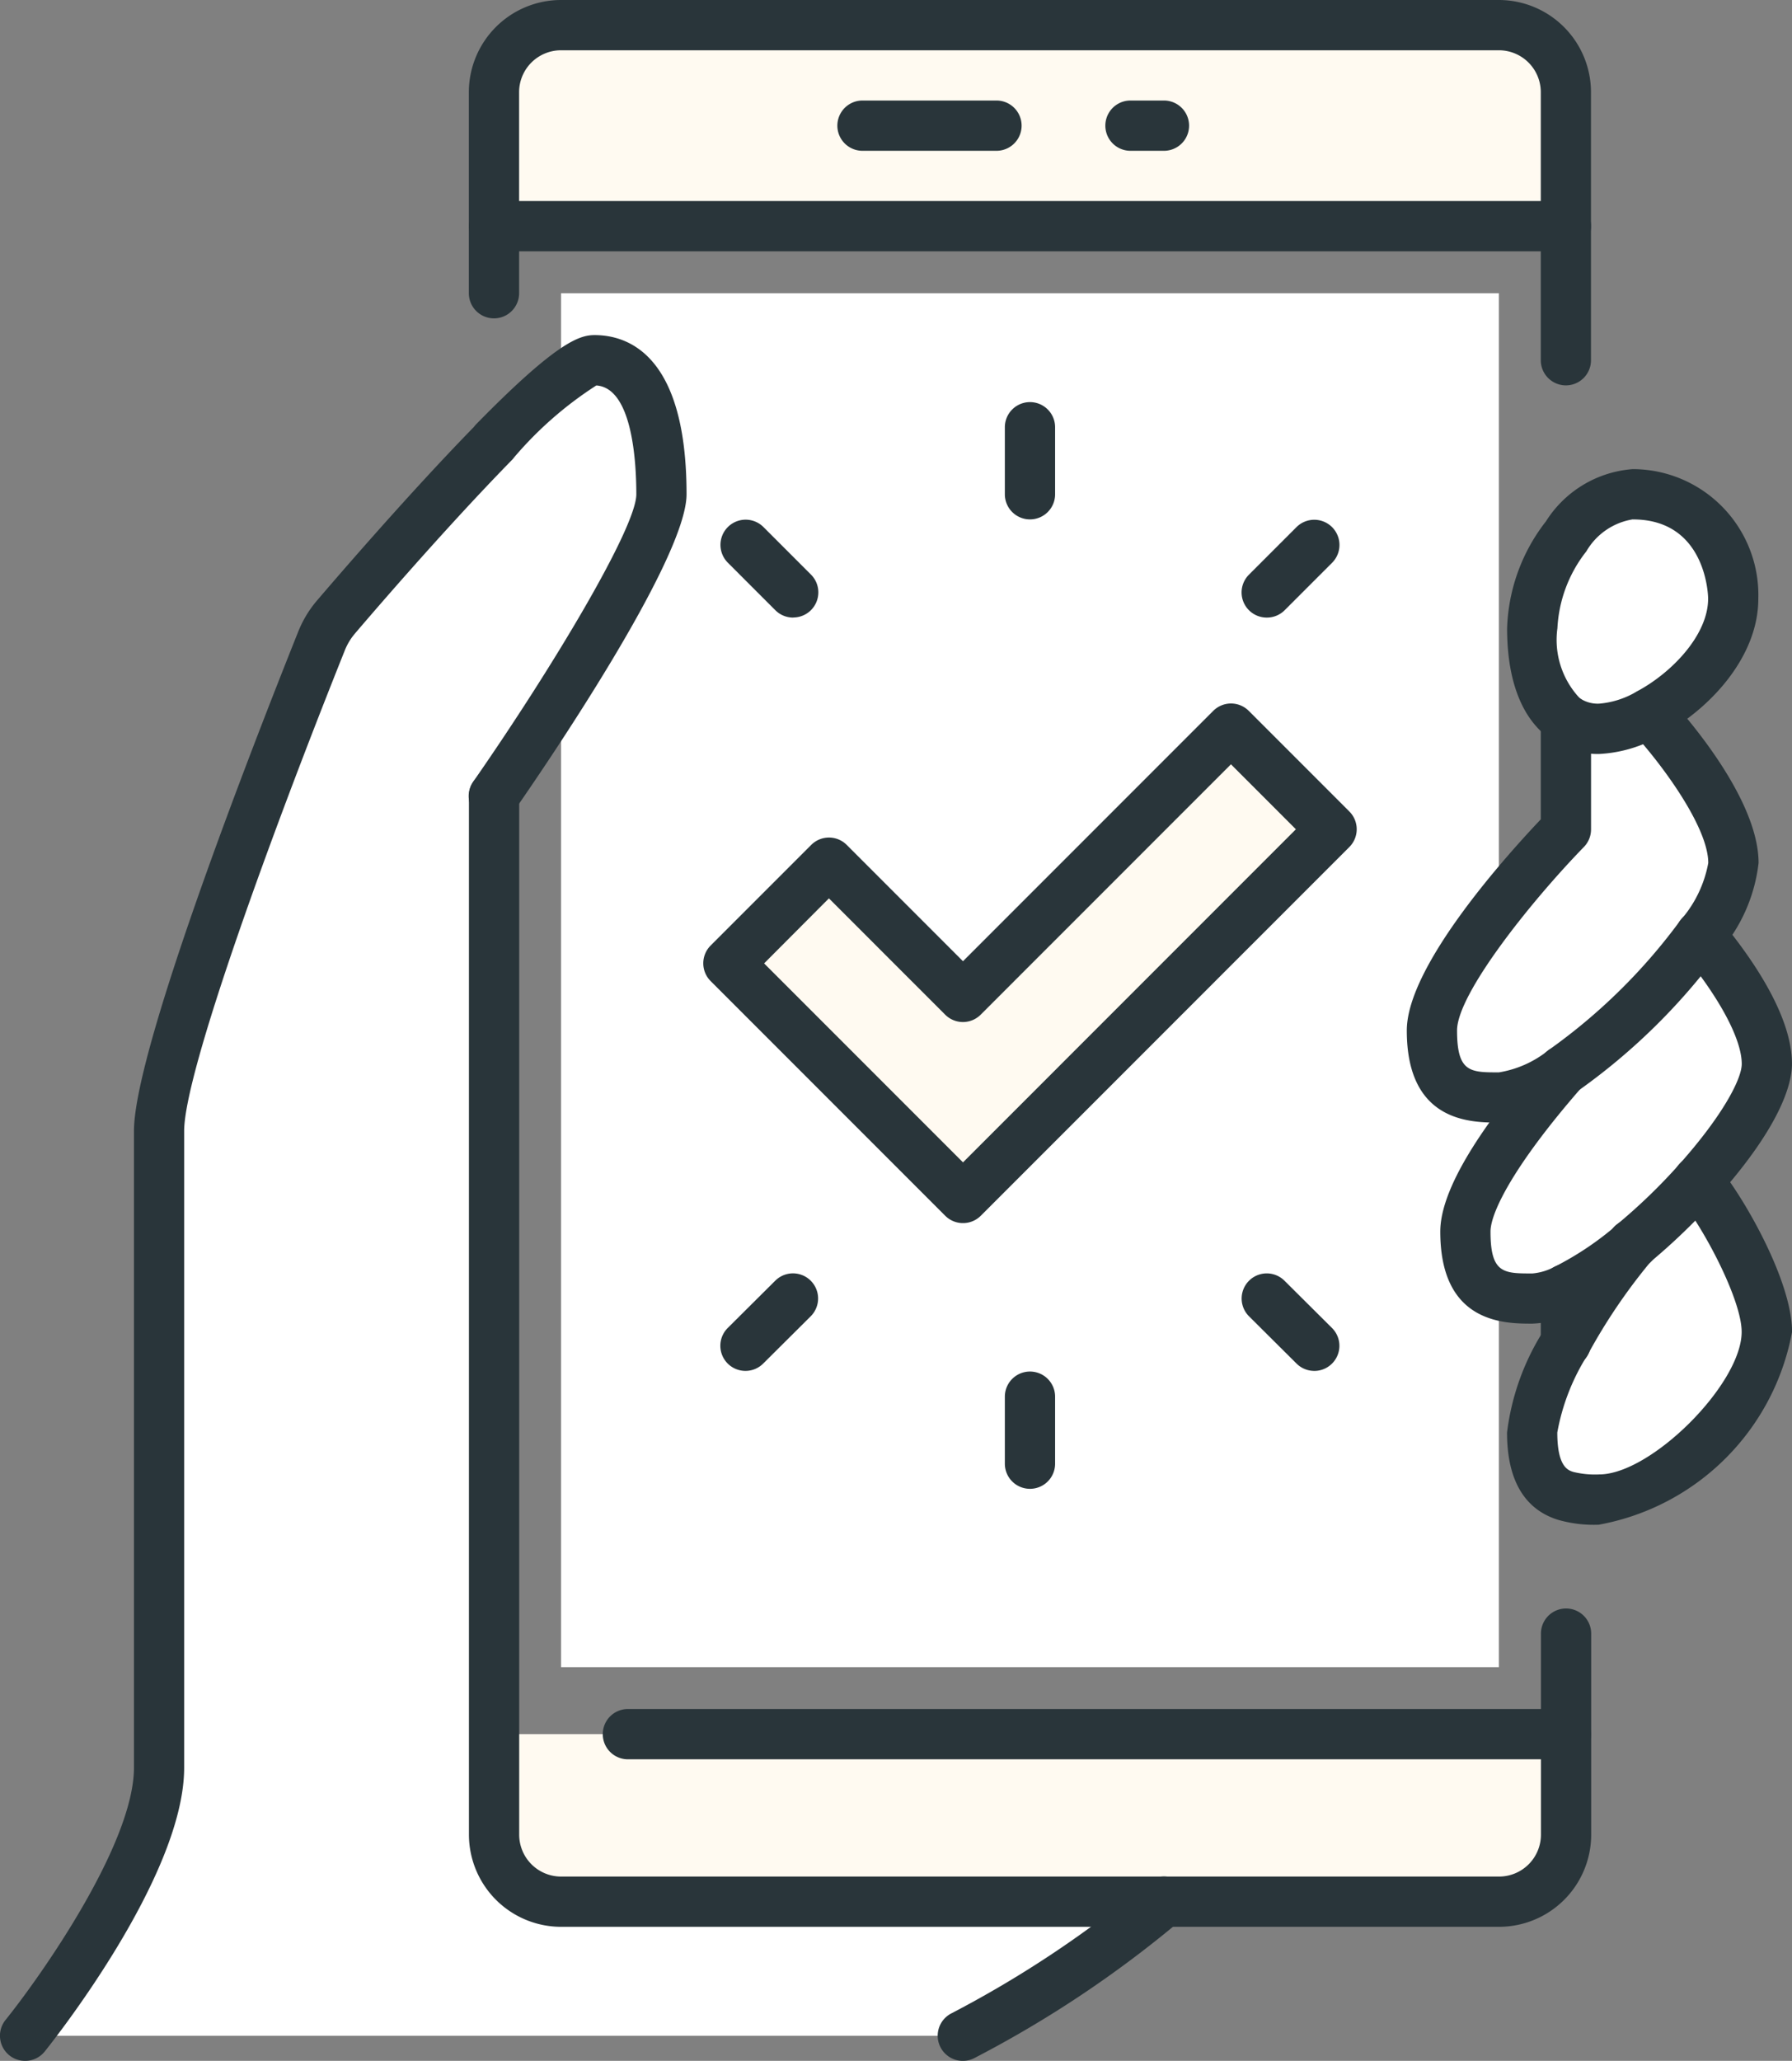
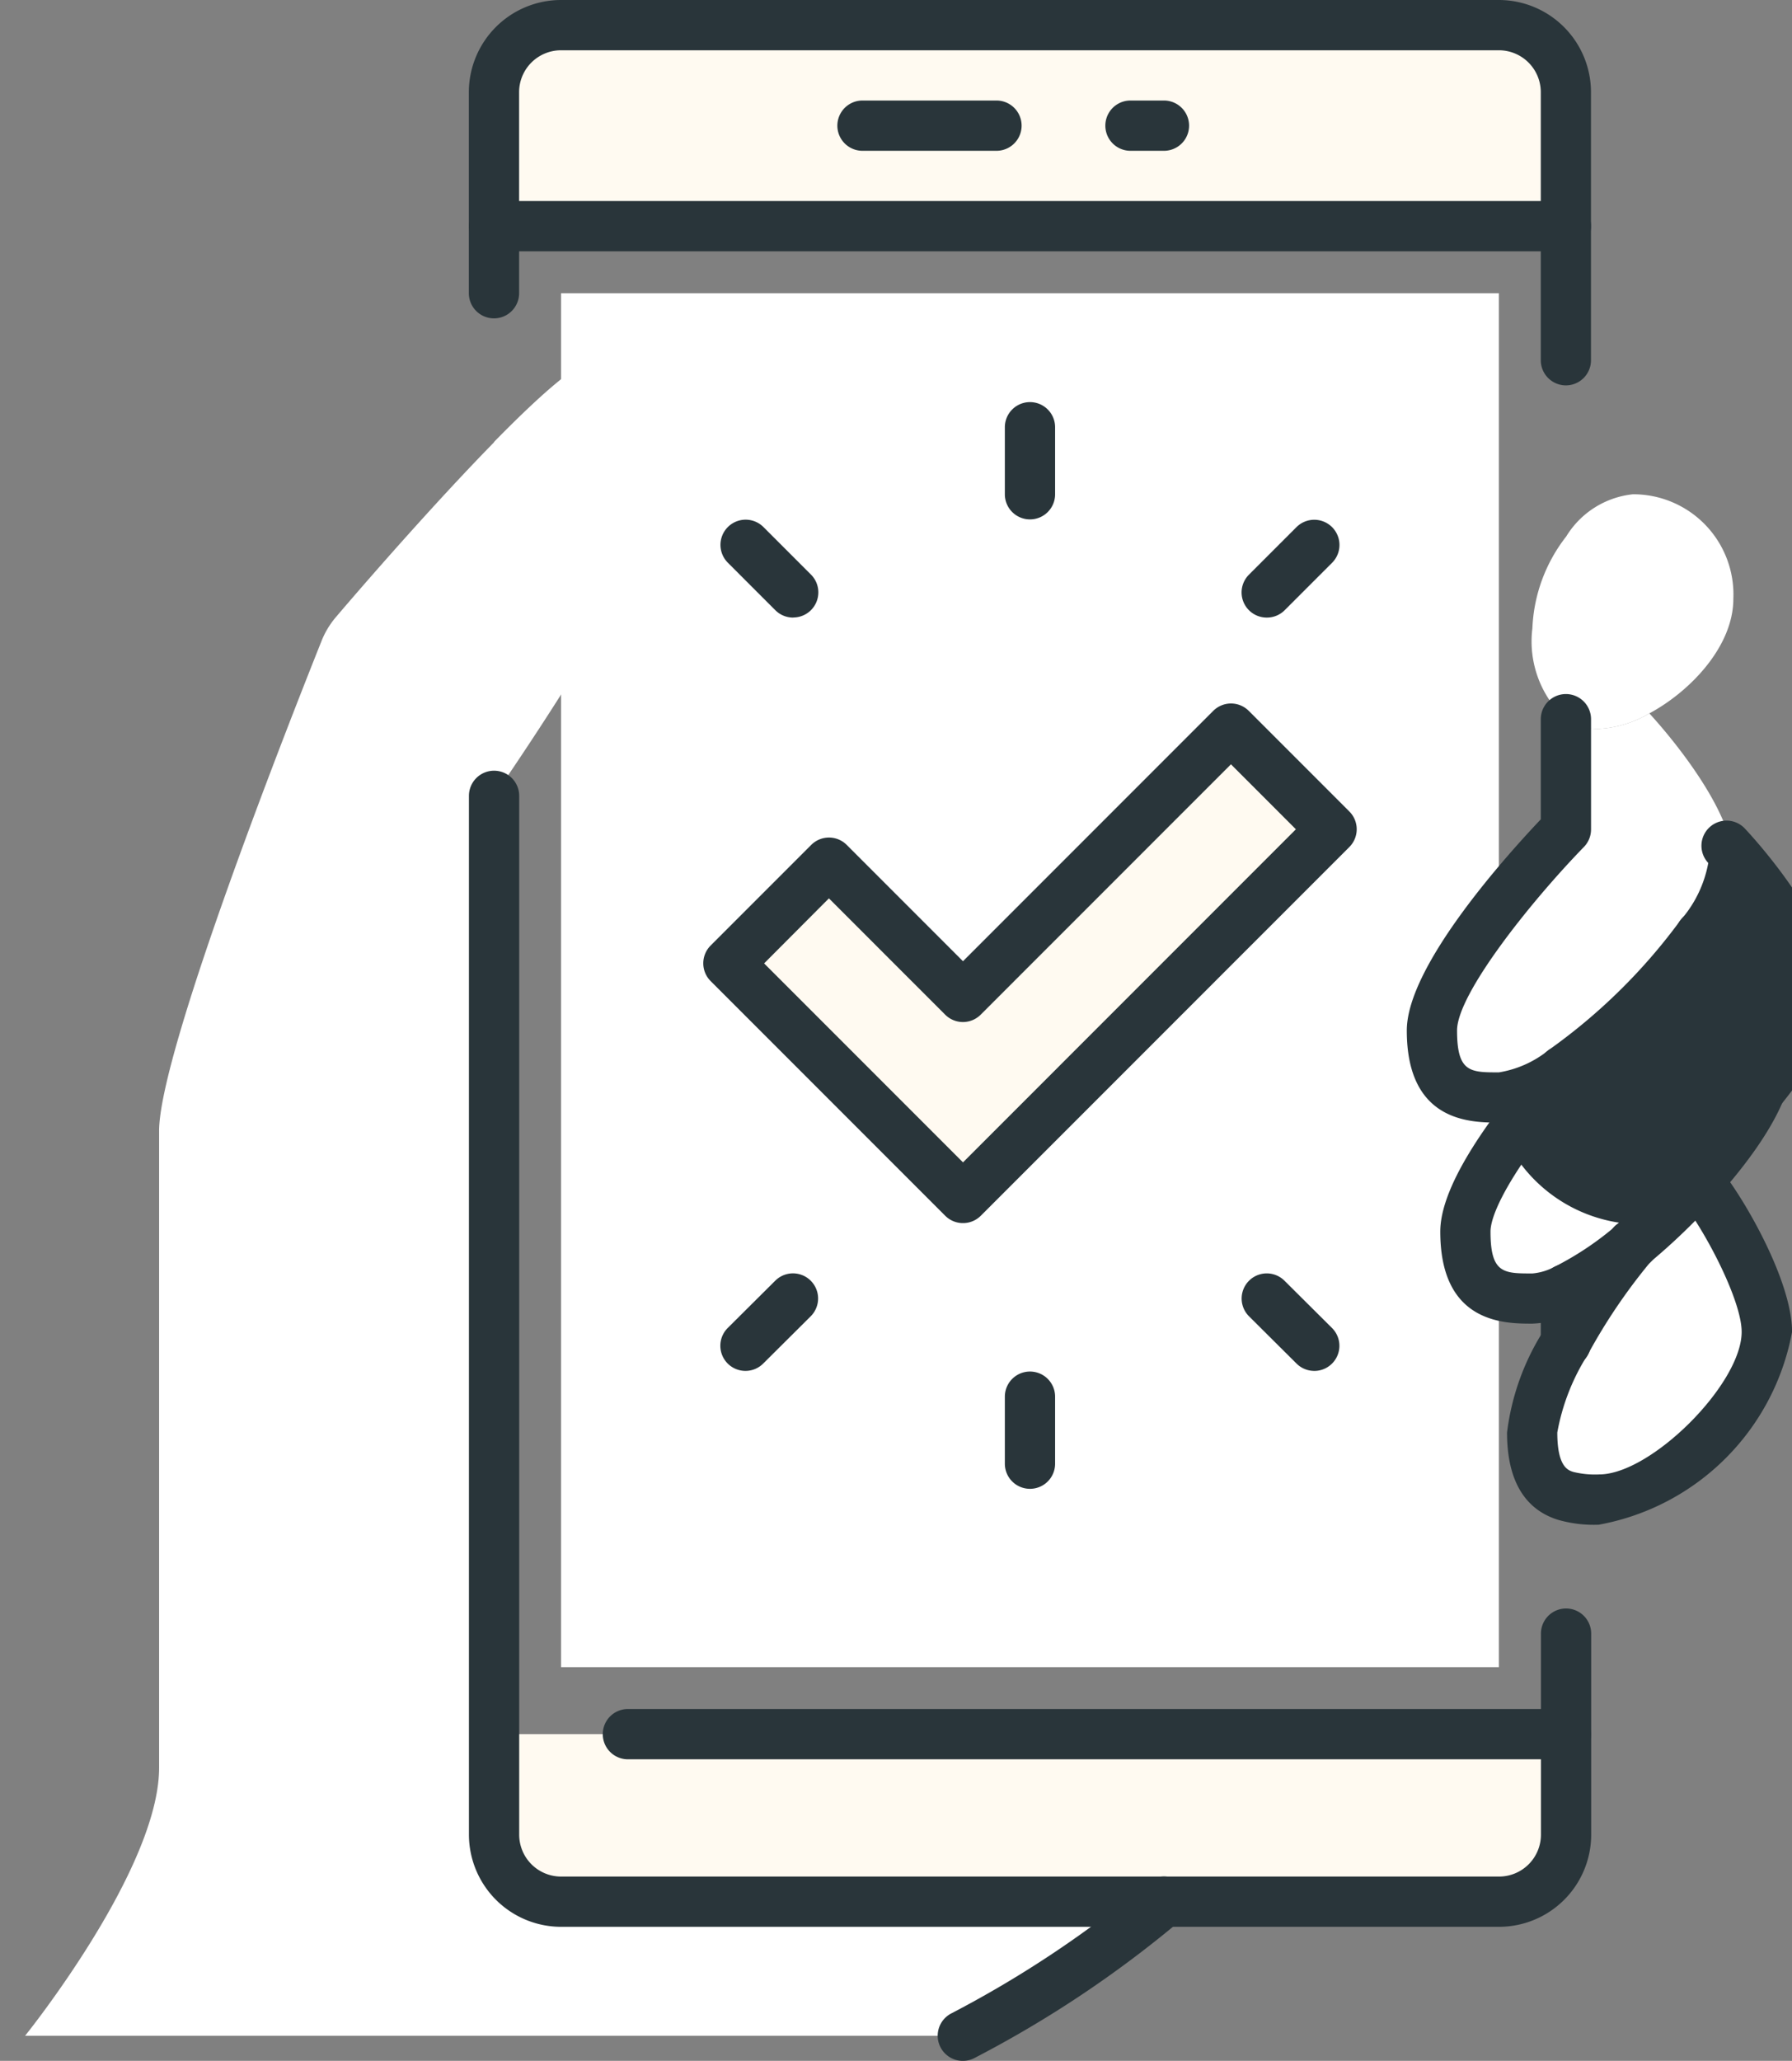
<svg xmlns="http://www.w3.org/2000/svg" width="60.37" height="69.397" viewBox="0 0 60.37 69.397">
  <rect x="0" y="0" width="60.37" height="69.397" fill="#808080" stroke="none" />
  <rect width="31.595" height="46.265" transform="translate(18.901 9.874)" fill="#fff" />
  <g transform="translate(0.846 0.846)">
    <path d="M357.921,223.281c.835,1,2.235,2.911,2.235,4.333,0,.926-1,2.471-2.325,3.949a20.218,20.218,0,0,1-2.188,2.11c-.011.011-.011.011-.011.023a11.166,11.166,0,0,1-2.246,1.5,2.779,2.779,0,0,1-1.128.315c-1.128,0-2.257-.123-2.257-2.257,0-1.4,1.942-3.881,3.284-5.416A20.189,20.189,0,0,0,357.921,223.281Z" transform="translate(-301.479 -192.633)" fill="#fff" />
    <path d="M371.574,282c.835.993,2.325,3.656,2.325,5.078,0,2.189-3.385,5.642-5.642,5.642a3.663,3.663,0,0,1-1.128-.123c-.644-.2-1.128-.745-1.128-2.133a8.029,8.029,0,0,1,1.128-3.024,20.13,20.13,0,0,1,2.246-3.306c0-.012,0-.012.011-.023A20.213,20.213,0,0,0,371.574,282Z" transform="translate(-315.222 -243.07)" fill="#fff" />
    <path d="M369.385,118a3.374,3.374,0,0,1,3.385,3.521c0,1.579-1.422,3.1-2.832,3.859a3.722,3.722,0,0,1-1.682.519,1.9,1.9,0,0,1-1.128-.327A3.542,3.542,0,0,1,366,122.514a5.366,5.366,0,0,1,1.139-3.092A3,3,0,0,1,369.385,118Z" transform="translate(-315.222 -102.202)" fill="#fff" />
    <path d="M352.156,175.353a5,5,0,0,1-1.106,2.438,20.189,20.189,0,0,1-4.637,4.559,4.52,4.52,0,0,1-2.155.9c-1.128,0-2.257-.123-2.257-2.257s4.514-6.77,4.514-6.77v-3.712a1.9,1.9,0,0,0,1.128.327,3.722,3.722,0,0,0,1.682-.519S352.156,173.333,352.156,175.353Z" transform="translate(-294.607 -147.143)" fill="#fff" />
    <path d="M154.109,414v3.385a2.264,2.264,0,0,1-2.257,2.257h-31.6A2.264,2.264,0,0,1,118,417.385V414h36.109Z" transform="translate(-102.202 -356.451)" fill="#fffaf1" />
    <path d="M154.109,8.257V12.77H118V8.257A2.264,2.264,0,0,1,120.257,6h31.6A2.264,2.264,0,0,1,154.109,8.257Z" transform="translate(-102.202 -6)" fill="#fffaf1" />
    <path d="M194.311,177.385,181.9,189.8l-7.9-7.9,3.385-3.385,4.514,4.514L190.926,174Z" transform="translate(-150.303 -150.304)" fill="#fffaf1" />
    <path d="M24.054,137.907H44.366a37.443,37.443,0,0,1-6.77,4.514H6s4.514-5.6,4.514-9.027v-21.44c0-2.7,4.525-14.127,5.472-16.5a2.881,2.881,0,0,1,.463-.779c.824-.97,3.239-3.758,5.349-5.912v-.012C23.309,87.208,24.664,86,25.183,86c1.411,0,2.257,1.479,2.257,4.514,0,2.043-5.642,10.156-5.642,10.156V135.65A2.264,2.264,0,0,0,24.054,137.907Z" transform="translate(-6 -74.716)" fill="#fff" />
  </g>
  <path d="M148.955,12.977a.846.846,0,0,1-.846-.846V3.1A1.412,1.412,0,0,0,146.7,1.693H115.1a1.412,1.412,0,0,0-1.41,1.411v6.77a.846.846,0,1,1-1.693,0V3.1A3.107,3.107,0,0,1,115.1,0h31.6a3.107,3.107,0,0,1,3.1,3.1V12.13A.846.846,0,0,1,148.955,12.977Z" transform="translate(-96.202 0)" fill="#29353a" />
  <path d="M368.846,305.264a.846.846,0,0,1-.846-.846v-1.805a.846.846,0,0,1,1.693,0v1.805A.846.846,0,0,1,368.846,305.264Z" transform="translate(-316.093 -259.202)" fill="#29353a" />
  <path d="M146.7,222.93H115.1a3.107,3.107,0,0,1-3.1-3.1V184.846a.846.846,0,1,1,1.693,0v34.981a1.412,1.412,0,0,0,1.41,1.411h31.6a1.412,1.412,0,0,0,1.411-1.411v-6.77a.846.846,0,1,1,1.693,0v6.77A3.107,3.107,0,0,1,146.7,222.93Z" transform="translate(-96.202 -158.047)" fill="#29353a" />
  <path d="M148.955,49.693H112.846a.846.846,0,0,1,0-1.693h36.109a.846.846,0,0,1,0,1.693Z" transform="translate(-96.202 -41.23)" fill="#29353a" />
  <path d="M205.36,25.693h-4.514a.846.846,0,1,1,0-1.693h4.514a.846.846,0,0,1,0,1.693Z" transform="translate(-171.79 -20.615)" fill="#29353a" />
  <path d="M265.975,25.693h-1.128a.846.846,0,1,1,0-1.693h1.128a.846.846,0,1,1,0,1.693Z" transform="translate(-226.763 -20.615)" fill="#29353a" />
  <path d="M176.442,409.693h-31.6a.846.846,0,1,1,0-1.693h31.6a.846.846,0,1,1,0,1.693Z" transform="translate(-123.689 -350.451)" fill="#29353a" />
  <path d="M176.745,185.49a.843.843,0,0,1-.6-.248l-7.9-7.9a.846.846,0,0,1,0-1.2l3.385-3.385a.846.846,0,0,1,1.2,0l3.915,3.915,8.429-8.429a.846.846,0,0,1,1.2,0l3.385,3.385a.846.846,0,0,1,0,1.2l-12.412,12.412A.843.843,0,0,1,176.745,185.49Zm-6.7-8.745,6.7,6.7,11.215-11.216-2.188-2.188-8.429,8.429a.846.846,0,0,1-1.2,0l-3.915-3.915Z" transform="translate(-144.303 -144.304)" fill="#29353a" />
-   <path d="M.846,138.113a.846.846,0,0,1-.659-1.378c1.2-1.493,4.326-5.931,4.326-8.5V106.8c0-2.683,3.869-12.651,5.533-16.812a3.754,3.754,0,0,1,.6-1.011c.3-.35,2.936-3.443,5.316-5.881a.815.815,0,0,1,.075-.089C18.754,80.232,19.522,80,20.029,80c1.159,0,3.1.7,3.1,5.36,0,2.2-4.826,9.248-5.794,10.639a.846.846,0,1,1-1.389-.966c2.7-3.881,5.491-8.56,5.491-9.672,0-1.084-.133-3.583-1.348-3.665a12.5,12.5,0,0,0-2.768,2.421.805.805,0,0,1-.074.088c-2.359,2.408-5.014,5.521-5.309,5.868a2.036,2.036,0,0,0-.323.547c-2.5,6.243-5.411,14.227-5.411,16.182v21.44c0,3.687-4.509,9.32-4.7,9.559A.845.845,0,0,1,.846,138.113Z" transform="translate(0 -68.716)" fill="#29353a" />
  <path d="M224.846,454.206a.846.846,0,0,1-.39-1.6,36.814,36.814,0,0,0,6.582-4.381.846.846,0,1,1,1.156,1.237,37.8,37.8,0,0,1-6.959,4.647A.843.843,0,0,1,224.846,454.206Z" transform="translate(-192.404 -384.809)" fill="#29353a" />
-   <path d="M363.1,121.591a2.745,2.745,0,0,1-1.606-.475c-.979-.655-1.5-1.954-1.5-3.757a6.159,6.159,0,0,1,1.308-3.6,3.788,3.788,0,0,1,2.923-1.76,4.239,4.239,0,0,1,4.232,4.367c0,1.967-1.647,3.73-3.279,4.6A4.585,4.585,0,0,1,363.1,121.591Zm1.128-7.9a2.215,2.215,0,0,0-1.561,1.072l-.015.02a4.549,4.549,0,0,0-.963,2.574,2.862,2.862,0,0,0,.749,2.352l.021.015a1.076,1.076,0,0,0,.64.172,2.944,2.944,0,0,0,1.275-.415c1.192-.639,2.392-1.912,2.392-3.117C366.77,116.34,366.741,113.693,364.232,113.693Zm-2.246.575h0Z" transform="translate(-309.222 -96.202)" fill="#29353a" />
-   <path d="M339.1,178.945c-.929,0-3.1,0-3.1-3.1,0-2.174,3.366-5.9,4.514-7.111v-3.372a.846.846,0,0,1,1.693,0v3.712a.847.847,0,0,1-.24.59c-1.775,1.824-4.274,4.948-4.274,6.18,0,1.411.442,1.411,1.41,1.411a3.572,3.572,0,0,0,1.689-.762,19.415,19.415,0,0,0,4.415-4.345,4.013,4.013,0,0,0,.949-1.945c0-1.223-1.6-3.381-2.6-4.453a.846.846,0,0,1,1.233-1.159c.313.333,3.062,3.323,3.062,5.612a5.52,5.52,0,0,1-1.262,2.926,21,21,0,0,1-4.857,4.774A5.093,5.093,0,0,1,339.1,178.945Z" transform="translate(-288.607 -141.144)" fill="#29353a" />
+   <path d="M339.1,178.945c-.929,0-3.1,0-3.1-3.1,0-2.174,3.366-5.9,4.514-7.111v-3.372a.846.846,0,0,1,1.693,0v3.712a.847.847,0,0,1-.24.59c-1.775,1.824-4.274,4.948-4.274,6.18,0,1.411.442,1.411,1.41,1.411a3.572,3.572,0,0,0,1.689-.762,19.415,19.415,0,0,0,4.415-4.345,4.013,4.013,0,0,0,.949-1.945a.846.846,0,0,1,1.233-1.159c.313.333,3.062,3.323,3.062,5.612a5.52,5.52,0,0,1-1.262,2.926,21,21,0,0,1-4.857,4.774A5.093,5.093,0,0,1,339.1,178.945Z" transform="translate(-288.607 -141.144)" fill="#29353a" />
  <path d="M347.1,258.967c-.929,0-3.1,0-3.1-3.1,0-1.313,1.175-3.322,3.493-5.973a.846.846,0,0,1,1.274,1.114c-2.267,2.593-3.075,4.21-3.075,4.859,0,1.41.442,1.41,1.41,1.41a1.933,1.933,0,0,0,.766-.234,10.331,10.331,0,0,0,2.068-1.388.846.846,0,1,1,1.08,1.3,11.97,11.97,0,0,1-2.426,1.615A3.519,3.519,0,0,1,347.1,258.967Z" transform="translate(-295.479 -214.395)" fill="#29353a" />
  <path d="M384.846,229.366a.846.846,0,0,1-.537-1.5,19.336,19.336,0,0,0,2.095-2.021c1.457-1.632,2.109-2.876,2.109-3.385,0-.84-.762-2.257-2.039-3.792a.846.846,0,0,1,1.3-1.083c1.109,1.333,2.431,3.26,2.431,4.874,0,.623-.33,2.037-2.54,4.513a21.063,21.063,0,0,1-2.283,2.2A.843.843,0,0,1,384.846,229.366Z" transform="translate(-329.836 -186.633)" fill="#29353a" />
  <path d="M363.1,288.412a4.374,4.374,0,0,1-1.4-.167c-1.13-.358-1.708-1.347-1.708-2.937a8.256,8.256,0,0,1,1.231-3.428,21.456,21.456,0,0,1,2.289-3.387.913.913,0,0,1,.113-.137.851.851,0,0,1,1.221,1.183,19.245,19.245,0,0,0-2.139,3.155,7.269,7.269,0,0,0-1.022,2.614c0,1.156.363,1.271.538,1.327a3.072,3.072,0,0,0,.873.084c1.748,0,4.8-3.048,4.8-4.8,0-1.088-1.306-3.558-2.126-4.533a.846.846,0,1,1,1.3-1.089c.881,1.047,2.524,3.9,2.524,5.623a8.091,8.091,0,0,1-6.488,6.488Z" transform="translate(-309.222 -237.07)" fill="#29353a" />
  <path d="M240.846,99.949A.846.846,0,0,1,240,99.1V96.846a.846.846,0,0,1,1.693,0V99.1A.846.846,0,0,1,240.846,99.949Z" transform="translate(-206.148 -82.459)" fill="#29353a" />
  <path d="M174.526,127.373a.844.844,0,0,1-.6-.248l-1.6-1.6a.846.846,0,1,1,1.2-1.2l1.6,1.6a.846.846,0,0,1-.6,1.445Z" transform="translate(-147.806 -106.577)" fill="#29353a" />
  <path d="M297.408,127.373a.846.846,0,0,1-.6-1.445l1.6-1.6a.846.846,0,1,1,1.2,1.2l-1.6,1.6A.844.844,0,0,1,297.408,127.373Z" transform="translate(-254.732 -106.577)" fill="#29353a" />
  <path d="M240.846,331.387a.846.846,0,0,1-.846-.846v-2.257a.846.846,0,1,1,1.693,0v2.257A.846.846,0,0,1,240.846,331.387Z" transform="translate(-206.148 -281.253)" fill="#29353a" />
  <path d="M299.011,307.283a.844.844,0,0,1-.6-.246l-1.6-1.591a.846.846,0,1,1,1.193-1.2l1.6,1.591a.846.846,0,0,1-.6,1.447Z" transform="translate(-254.732 -261.12)" fill="#29353a" />
  <path d="M172.924,307.284a.846.846,0,0,1-.6-1.447l1.6-1.591a.846.846,0,1,1,1.193,1.2l-1.6,1.591A.844.844,0,0,1,172.924,307.284Z" transform="translate(-147.806 -261.121)" fill="#29353a" />
</svg>